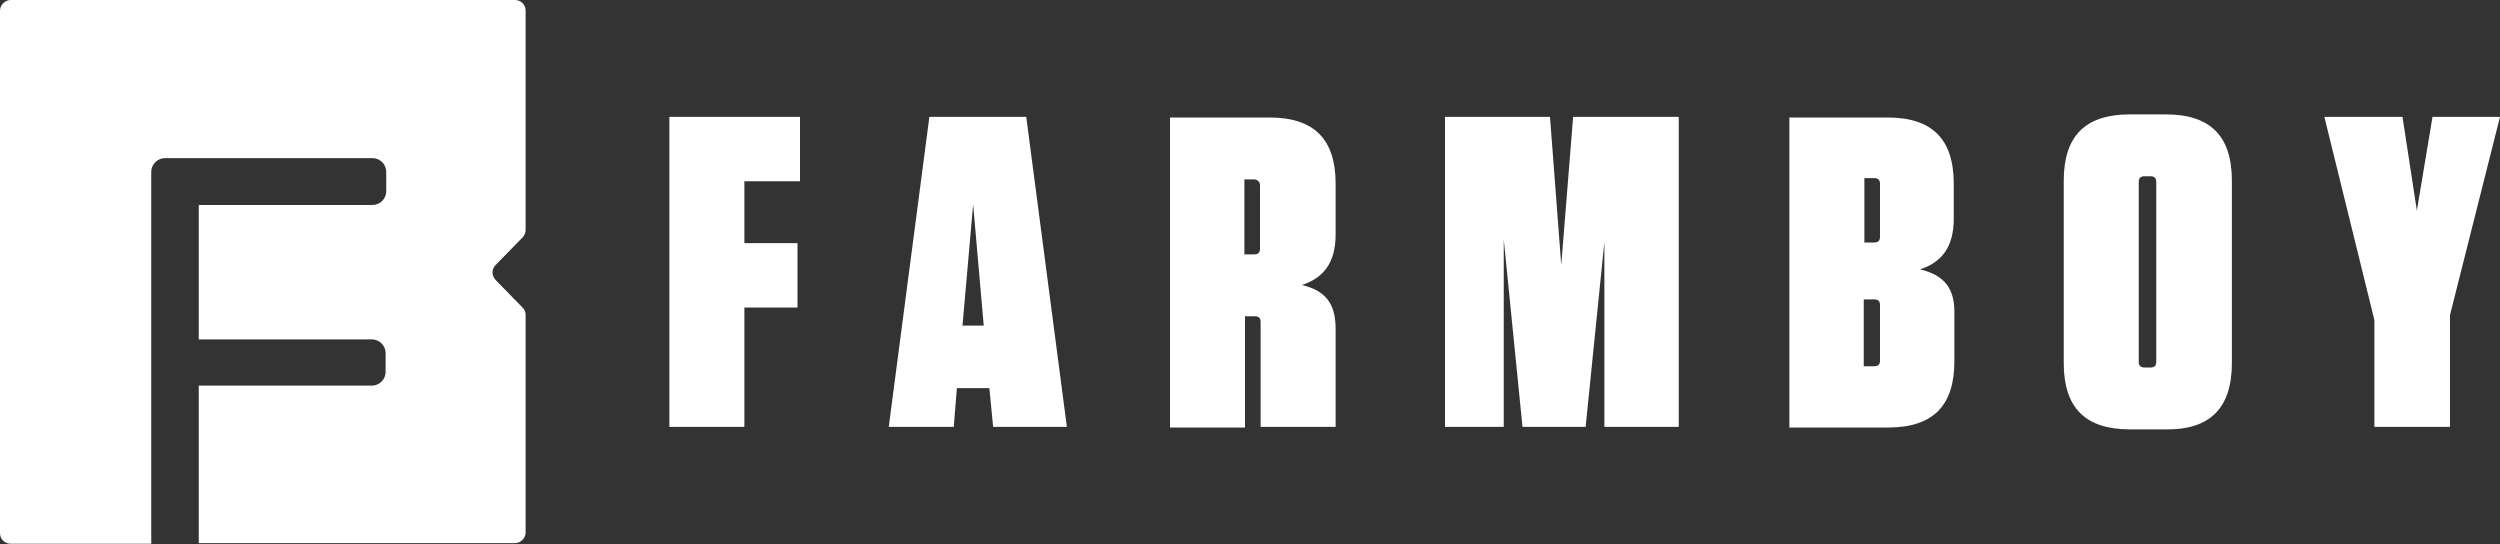
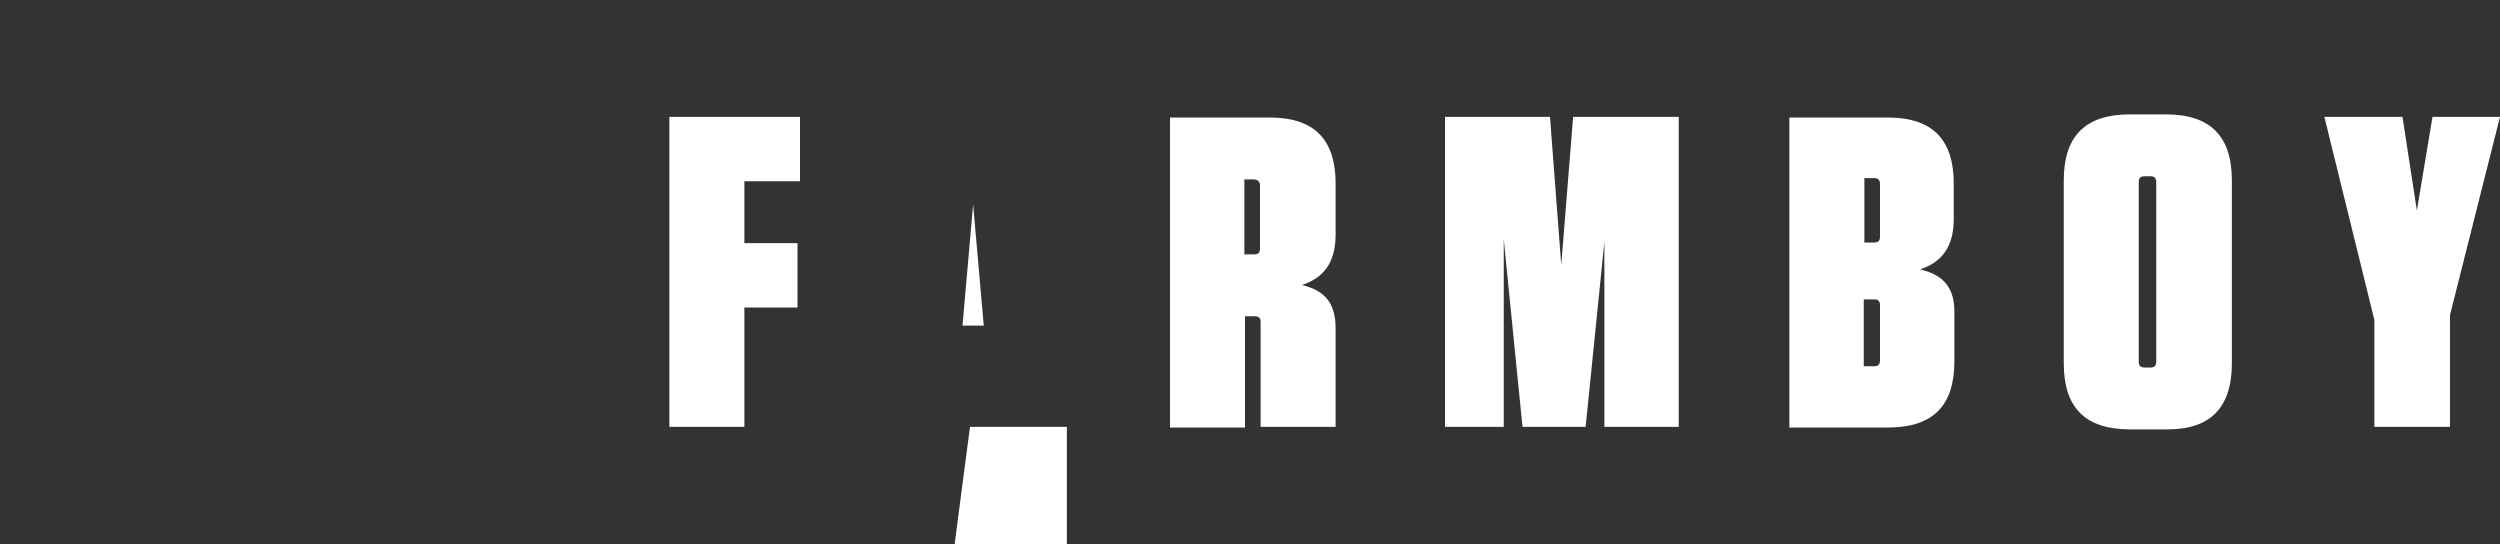
<svg xmlns="http://www.w3.org/2000/svg" version="1.1" x="0px" y="0px" viewBox="0 0 400 87.1" style="enable-background:new 0 0 400 87.1;" xml:space="preserve">
  <rect x="0" y="0" width="400" height="87.1" fill="#333333" stroke="none" />
  <style type="text/css">
	.st0{fill:#292926;}
	.st1{fill:#FFFFFF;}
</style>
  <g id="Layer_1">
</g>
  <g id="Layer_2">
    <g>
      <g>
-         <path class="st1" d="M84.1,1.7c0-1-0.8-1.7-1.7-1.7H1.7C0.8,0,0,0.8,0,1.7v83.6c0,1,0.8,1.7,1.7,1.7h22.5V27.5     c0-1.2,1-2.2,2.2-2.2h33.2c1.2,0,2.2,1,2.2,2.2v3.1c0,1.2-1,2.2-2.2,2.2H31.8v21.5h27.7c1.2,0,2.2,1,2.2,2.2v3     c0,1.2-1,2.2-2.2,2.2H31.8v25.2h50.6c0.9,0,1.7-0.8,1.7-1.7V50.4c0-0.5-0.2-0.9-0.5-1.2l-4.3-4.4c-0.3-0.3-0.5-0.8-0.5-1.2     c0-0.5,0.2-0.9,0.5-1.2l4.3-4.4c0.3-0.3,0.5-0.8,0.5-1.2V1.7z" />
-       </g>
+         </g>
      <g>
-         <path class="st1" d="M392,68.3V50.4l8-31.7h-10.8l-2.5,15l-2.3-15h-12.5l8,32.5v17.1H392z M345,29.1v28.8c0,0.6-0.3,0.9-0.9,0.9     h-1c-0.6,0-0.9-0.3-0.9-0.9V29.1c0-0.6,0.3-0.9,0.9-0.9h1C344.7,28.2,345,28.5,345,29.1 M357.1,58.1V28.9     c0-7.2-3.5-10.6-10.6-10.6h-5.7c-7.2,0-10.6,3.5-10.6,10.6v29.2c0,7.2,3.5,10.6,10.6,10.6h5.7C353.6,68.8,357.1,65.3,357.1,58.1      M298.2,47.9h1.7c0.6,0,0.9,0.3,0.9,0.9v8.9c0,0.6-0.3,0.9-0.9,0.9h-1.7V47.9z M300.8,29.4v8.5c0,0.6-0.3,0.9-0.9,0.9h-1.6V28.5     h1.6C300.5,28.5,300.8,28.8,300.8,29.4 M307.2,43.1c3.4-1.1,5.4-3.5,5.4-8.1v-5.6c0-7.2-3.5-10.6-10.6-10.6h-15.7v49.6h15.8     c7.2,0,10.6-3.5,10.6-10.6v-7.6C312.8,46.2,311.1,44,307.2,43.1 M268.6,18.7h-16.9l-1.9,23.7L248,18.7h-16.8v49.6h9.4v-30l3,30     h10.1l3-29.6v29.6h11.9V18.7z M201.6,29.7v10.1c0,0.6-0.3,0.9-0.9,0.9h-1.6v-12h1.6C201.3,28.8,201.6,29.1,201.6,29.7      M208.3,45.6c3.4-1.1,5.4-3.5,5.4-8.1v-8.1c0-7.2-3.5-10.6-10.6-10.6h-15.9v49.6h12V50.6h1.6c0.6,0,0.9,0.3,0.9,0.9v16.8h12V52.6     C213.7,48.6,212.1,46.5,208.3,45.6 M155.7,32.7l1.7,19.4H154L155.7,32.7z M170.7,68.3l-6.5-49.6h-15.5l-6.5,49.6h10.4l0.5-6.2     h5.2l0.6,6.2H170.7z M107.1,18.7v49.6h12V49.2h8.5V38.9h-8.5V29h8.9V18.7H107.1z" />
+         <path class="st1" d="M392,68.3V50.4l8-31.7h-10.8l-2.5,15l-2.3-15h-12.5l8,32.5v17.1H392z M345,29.1v28.8c0,0.6-0.3,0.9-0.9,0.9     h-1c-0.6,0-0.9-0.3-0.9-0.9V29.1c0-0.6,0.3-0.9,0.9-0.9h1C344.7,28.2,345,28.5,345,29.1 M357.1,58.1V28.9     c0-7.2-3.5-10.6-10.6-10.6h-5.7c-7.2,0-10.6,3.5-10.6,10.6v29.2c0,7.2,3.5,10.6,10.6,10.6h5.7C353.6,68.8,357.1,65.3,357.1,58.1      M298.2,47.9h1.7c0.6,0,0.9,0.3,0.9,0.9v8.9c0,0.6-0.3,0.9-0.9,0.9h-1.7V47.9z M300.8,29.4v8.5c0,0.6-0.3,0.9-0.9,0.9h-1.6V28.5     h1.6C300.5,28.5,300.8,28.8,300.8,29.4 M307.2,43.1c3.4-1.1,5.4-3.5,5.4-8.1v-5.6c0-7.2-3.5-10.6-10.6-10.6h-15.7v49.6h15.8     c7.2,0,10.6-3.5,10.6-10.6v-7.6C312.8,46.2,311.1,44,307.2,43.1 M268.6,18.7h-16.9l-1.9,23.7L248,18.7h-16.8v49.6h9.4v-30l3,30     h10.1l3-29.6v29.6h11.9V18.7z M201.6,29.7v10.1c0,0.6-0.3,0.9-0.9,0.9h-1.6v-12h1.6C201.3,28.8,201.6,29.1,201.6,29.7      M208.3,45.6c3.4-1.1,5.4-3.5,5.4-8.1v-8.1c0-7.2-3.5-10.6-10.6-10.6h-15.9v49.6h12V50.6h1.6c0.6,0,0.9,0.3,0.9,0.9v16.8h12V52.6     C213.7,48.6,212.1,46.5,208.3,45.6 M155.7,32.7l1.7,19.4H154L155.7,32.7z M170.7,68.3h-15.5l-6.5,49.6h10.4l0.5-6.2     h5.2l0.6,6.2H170.7z M107.1,18.7v49.6h12V49.2h8.5V38.9h-8.5V29h8.9V18.7H107.1z" />
      </g>
    </g>
  </g>
</svg>